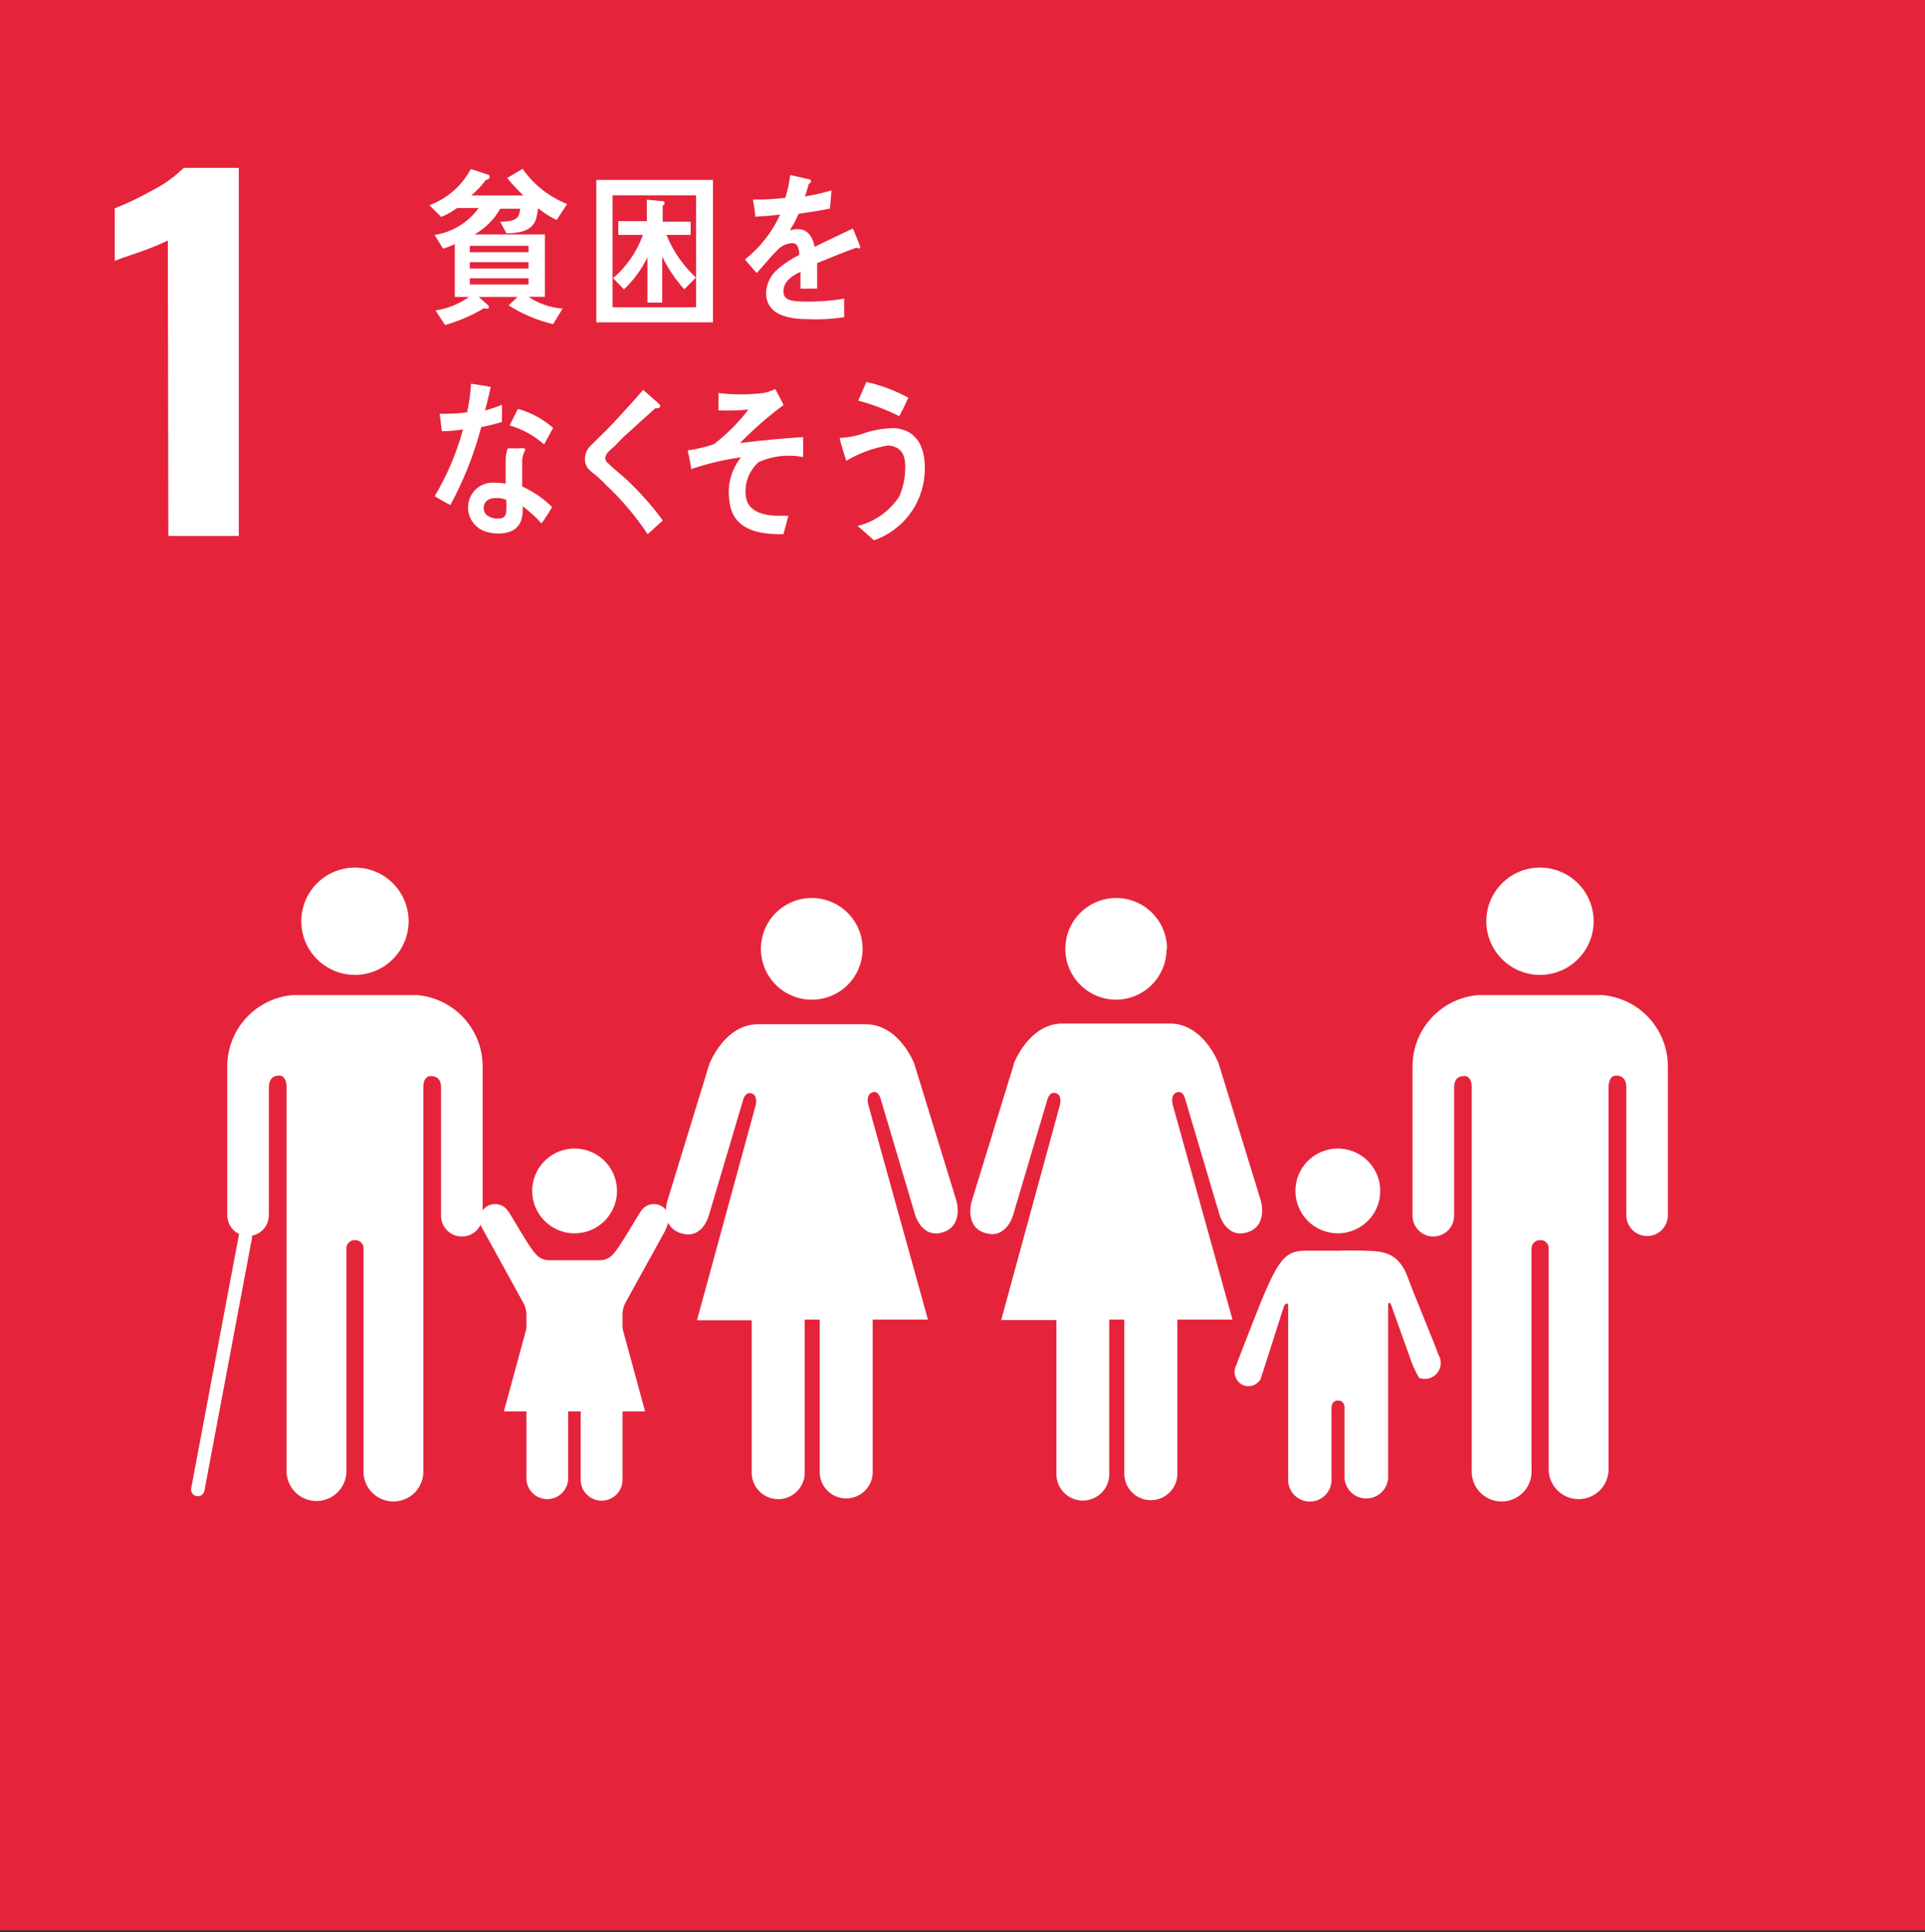
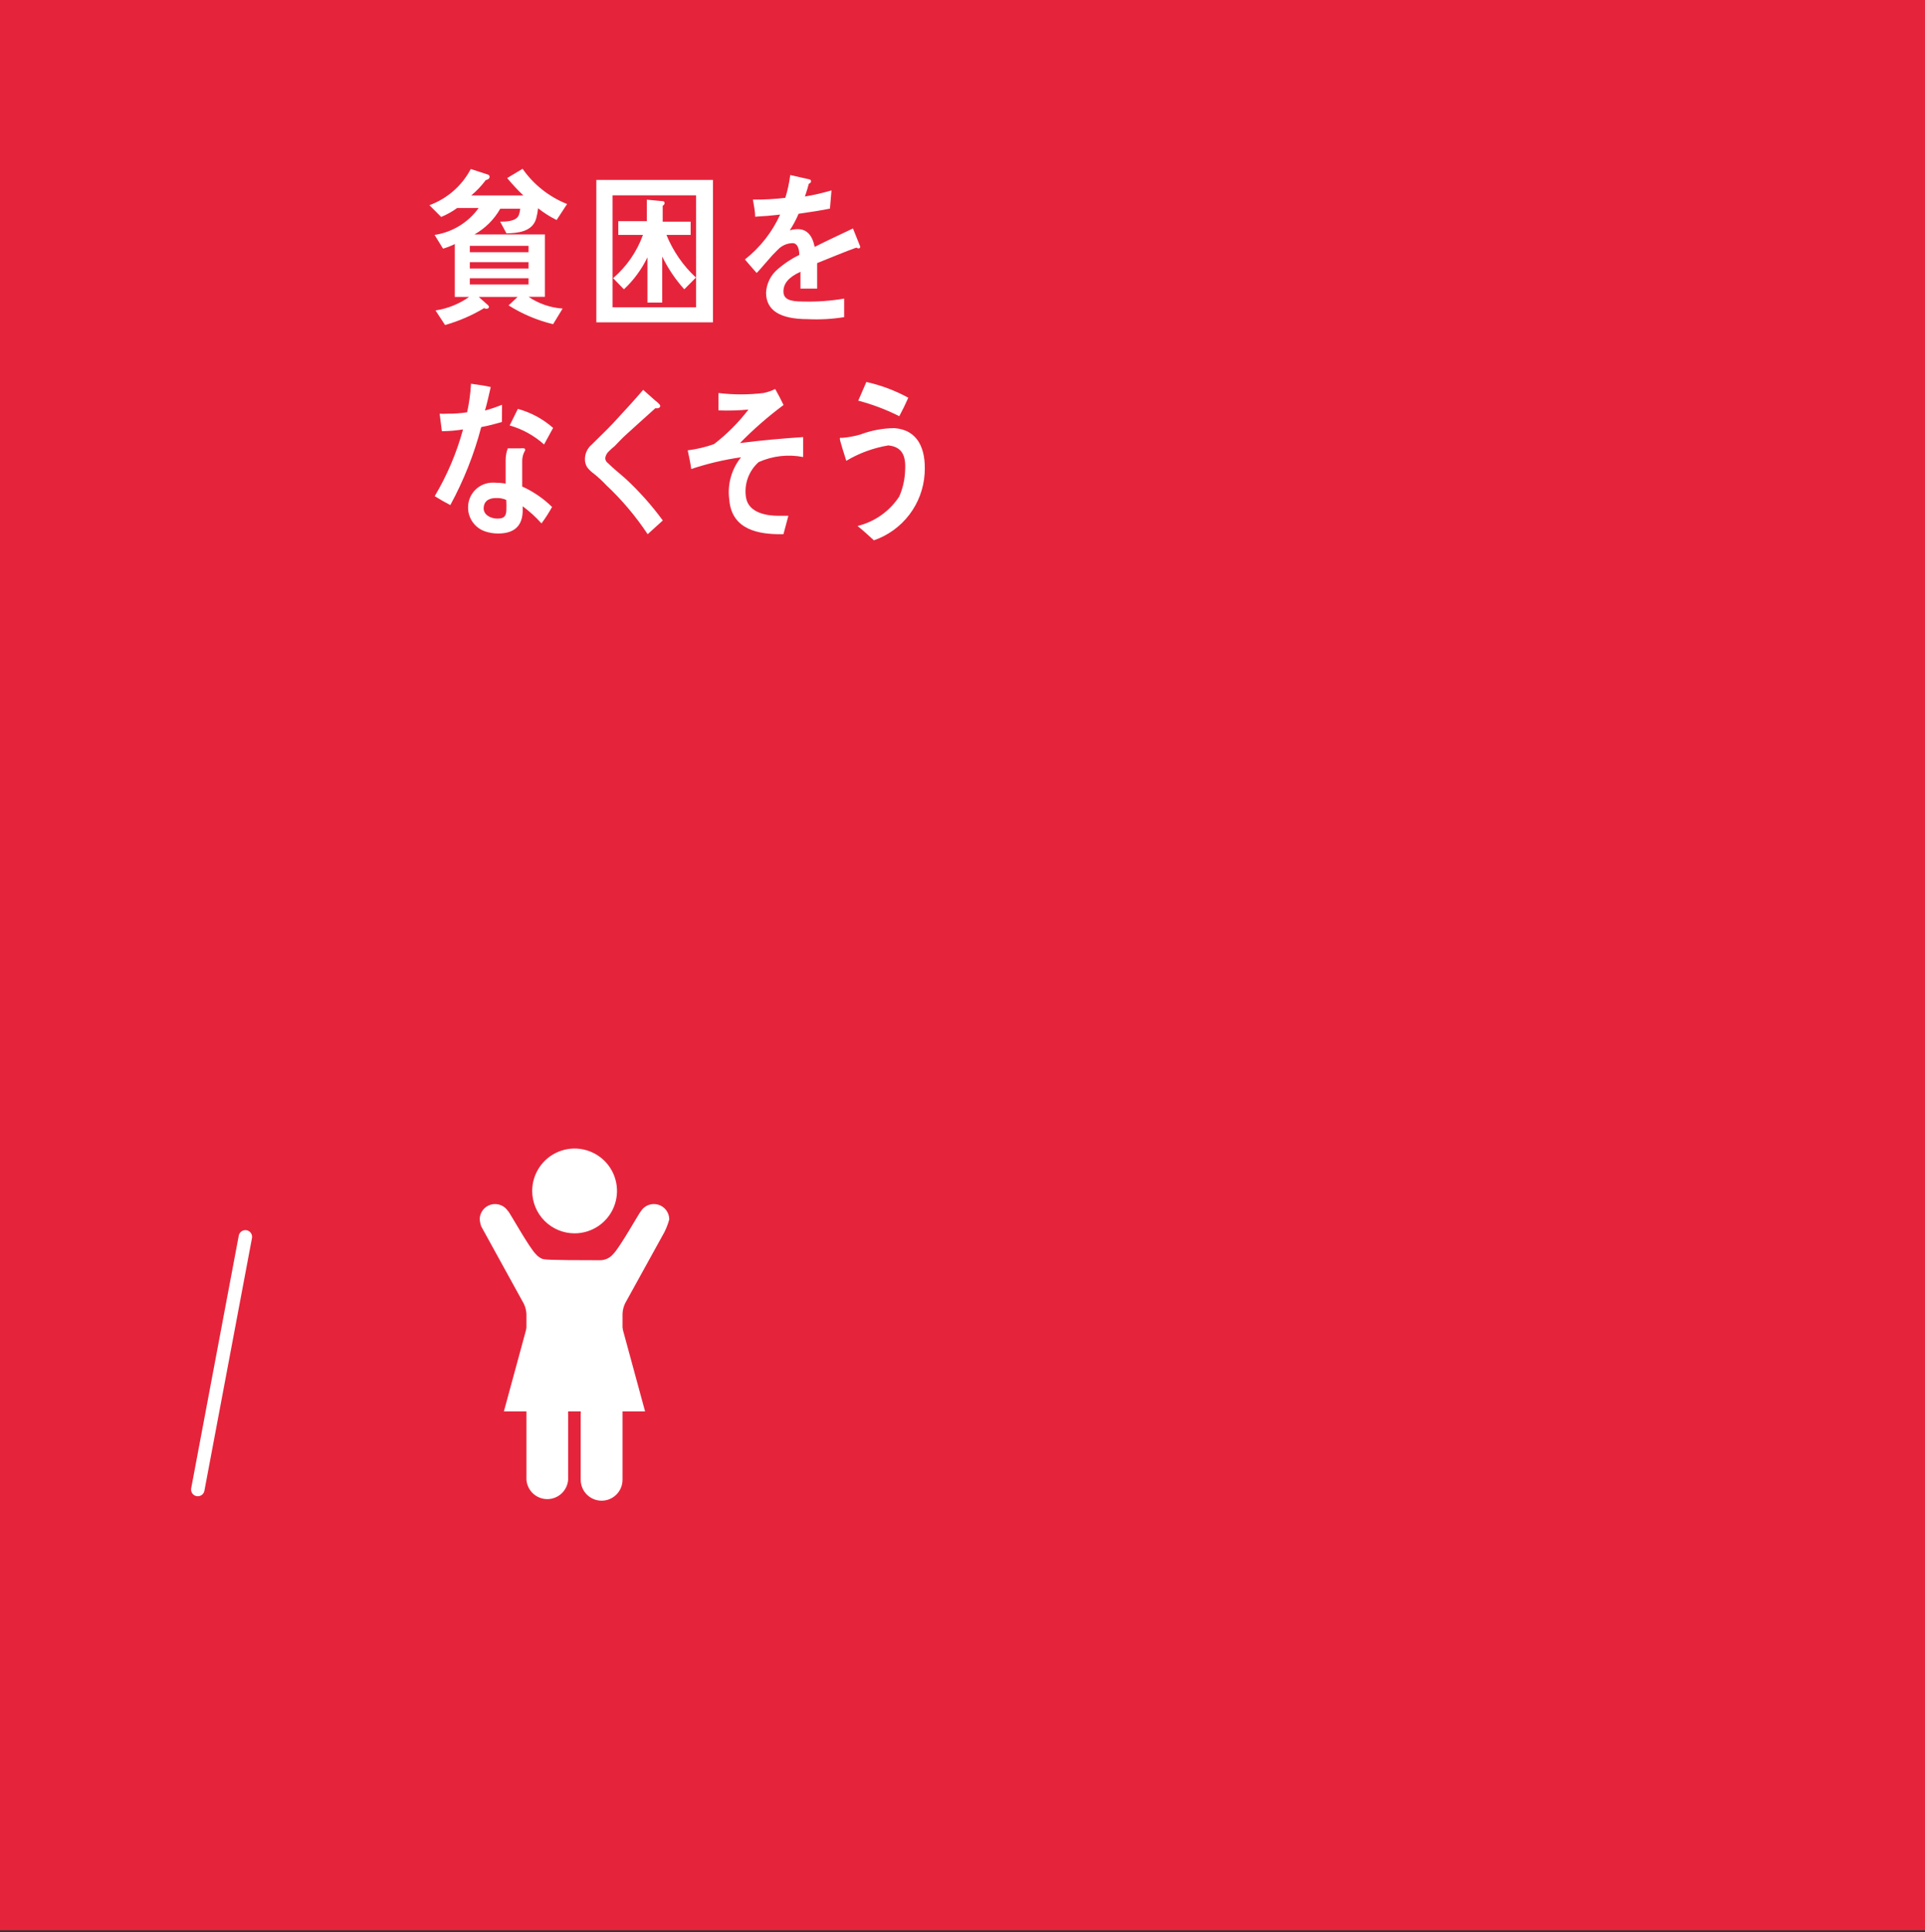
<svg xmlns="http://www.w3.org/2000/svg" width="278" height="279" viewBox="0 0 278 279" fill="none">
  <rect x="0" y="0" width="278" height="279" fill="#333333" stroke="none" />
  <g clip-path="url(#clip0_49_480)">
    <path d="M0 0H278V278.746H0V0Z" fill="#E5243B" />
-     <path d="M24.24 34.739C22.875 35.381 21.477 35.948 20.05 36.435C18.201 37.046 17.047 37.47 16.573 37.674V30.091C18.456 29.34 20.287 28.462 22.051 27.462C23.703 26.619 25.218 25.533 26.547 24.239H34.485V77.4H24.308L24.24 34.739ZM214.645 132.953C214.661 131.423 215.13 129.933 215.992 128.669C216.854 127.406 218.071 126.425 219.488 125.851C220.906 125.278 222.462 125.136 223.96 125.445C225.458 125.754 226.832 126.498 227.907 127.586C228.983 128.673 229.713 130.055 230.005 131.556C230.298 133.057 230.139 134.612 229.55 136.023C228.961 137.435 227.967 138.64 226.694 139.488C225.422 140.337 223.926 140.789 222.397 140.789C220.342 140.785 218.373 139.967 216.92 138.514C215.467 137.061 214.649 135.092 214.645 133.037M231.455 143.707C234.027 143.936 236.42 145.12 238.163 147.026C239.905 148.931 240.871 151.421 240.869 154.003V175.495C240.869 175.889 240.791 176.279 240.64 176.644C240.489 177.008 240.268 177.339 239.99 177.618C239.711 177.897 239.38 178.118 239.015 178.269C238.651 178.419 238.261 178.497 237.867 178.497C237.472 178.497 237.082 178.419 236.718 178.269C236.353 178.118 236.022 177.897 235.744 177.618C235.465 177.339 235.244 177.008 235.093 176.644C234.942 176.279 234.864 175.889 234.864 175.495V157.022C234.864 156.344 234.661 155.326 233.388 155.326C232.523 155.326 232.337 156.259 232.303 156.853V212.168C232.303 212.736 232.191 213.298 231.974 213.823C231.756 214.348 231.438 214.825 231.036 215.226C230.634 215.628 230.157 215.947 229.633 216.164C229.108 216.381 228.545 216.493 227.977 216.493C227.409 216.493 226.847 216.381 226.322 216.164C225.797 215.947 225.32 215.628 224.919 215.226C224.517 214.825 224.199 214.348 223.981 213.823C223.764 213.298 223.652 212.736 223.652 212.168V180.363C223.67 180.196 223.65 180.027 223.596 179.868C223.542 179.709 223.453 179.564 223.337 179.443C223.221 179.322 223.079 179.228 222.923 179.167C222.766 179.106 222.598 179.08 222.431 179.091C222.262 179.083 222.094 179.111 221.938 179.173C221.781 179.234 221.639 179.328 221.52 179.448C221.402 179.568 221.31 179.711 221.251 179.869C221.191 180.027 221.166 180.195 221.175 180.363V212.236C221.212 212.825 221.128 213.416 220.928 213.972C220.728 214.528 220.416 215.037 220.011 215.468C219.607 215.898 219.118 216.242 218.576 216.476C218.034 216.711 217.449 216.832 216.858 216.832C216.268 216.832 215.683 216.711 215.141 216.476C214.598 216.242 214.11 215.898 213.706 215.468C213.301 215.037 212.989 214.528 212.789 213.972C212.589 213.416 212.504 212.825 212.541 212.236V156.921C212.541 156.327 212.338 155.394 211.456 155.394C210.184 155.394 209.997 156.344 209.997 157.09V175.563C209.997 176.359 209.681 177.123 209.118 177.686C208.555 178.249 207.791 178.565 206.995 178.565C206.198 178.565 205.435 178.249 204.872 177.686C204.309 177.123 203.992 176.359 203.992 175.563V154.003C203.99 151.423 204.953 148.936 206.692 147.031C208.431 145.126 210.82 143.94 213.39 143.707C213.576 143.689 213.763 143.689 213.949 143.707H230.912C231.109 143.689 231.308 143.689 231.506 143.707M168.54 137.024C168.54 135.573 168.111 134.155 167.306 132.948C166.501 131.742 165.357 130.8 164.018 130.243C162.679 129.685 161.205 129.537 159.781 129.816C158.358 130.096 157.049 130.79 156.02 131.812C154.991 132.834 154.287 134.138 153.998 135.56C153.709 136.981 153.847 138.456 154.395 139.799C154.944 141.142 155.877 142.293 157.078 143.106C158.279 143.919 159.694 144.358 161.145 144.368C162.108 144.368 163.063 144.178 163.953 143.809C164.843 143.44 165.652 142.898 166.332 142.216C167.013 141.534 167.552 140.724 167.92 139.833C168.287 138.942 168.475 137.987 168.473 137.024M146.421 153.664L140.315 173.527C140.315 173.527 139.229 177.174 142.316 178.073C145.403 178.972 146.319 175.427 146.319 175.427L151.239 158.854C151.239 158.854 151.51 157.582 152.477 157.854C153.444 158.125 153.071 159.55 153.071 159.55L144.589 190.625H152.562V212.88C152.562 213.893 152.964 214.863 153.679 215.579C154.395 216.295 155.366 216.697 156.378 216.697C157.39 216.697 158.361 216.295 159.077 215.579C159.793 214.863 160.195 213.893 160.195 212.88V190.558H162.366V212.812C162.366 213.829 162.77 214.804 163.489 215.523C164.208 216.242 165.183 216.646 166.2 216.646C167.216 216.646 168.191 216.242 168.91 215.523C169.629 214.804 170.033 213.829 170.033 212.812V190.558H177.989L169.338 159.448C169.338 159.448 168.981 158.091 169.948 157.752C170.915 157.413 171.17 158.753 171.17 158.753L176.089 175.325C176.089 175.325 177.022 178.887 180.092 177.971C183.162 177.055 182.094 173.425 182.094 173.425L175.987 153.562C175.987 153.562 173.816 147.812 168.981 147.812H153.427C148.609 147.812 146.421 153.562 146.421 153.562M124.573 137.024C124.573 135.57 124.142 134.149 123.334 132.941C122.527 131.733 121.378 130.792 120.035 130.236C118.692 129.681 117.215 129.536 115.789 129.821C114.364 130.106 113.056 130.807 112.029 131.836C111.002 132.865 110.304 134.175 110.023 135.601C109.741 137.027 109.889 138.504 110.448 139.846C111.006 141.188 111.95 142.334 113.16 143.139C114.37 143.944 115.792 144.372 117.246 144.368C118.209 144.368 119.164 144.178 120.054 143.809C120.944 143.44 121.752 142.898 122.433 142.216C123.114 141.534 123.653 140.724 124.02 139.833C124.388 138.942 124.576 137.987 124.573 137.024ZM102.437 153.664L96.348 173.527C96.348 173.527 95.262 177.174 98.383 178.107C101.504 179.04 102.386 175.461 102.386 175.461L107.305 158.888C107.305 158.888 107.577 157.616 108.527 157.888C109.477 158.159 109.137 159.584 109.137 159.584L100.656 190.659H108.561V212.914C108.625 213.885 109.056 214.794 109.767 215.459C110.477 216.123 111.413 216.493 112.386 216.493C113.358 216.493 114.295 216.123 115.005 215.459C115.715 214.794 116.146 213.885 116.211 212.914V190.558H118.382V212.812C118.447 213.783 118.878 214.692 119.588 215.357C120.298 216.021 121.234 216.391 122.207 216.391C123.18 216.391 124.116 216.021 124.826 215.357C125.536 214.692 125.967 213.783 126.032 212.812V190.558H134.005L125.371 159.448C125.371 159.448 125.014 158.091 125.964 157.752C126.914 157.413 127.203 158.753 127.203 158.753L132.122 175.325C132.122 175.325 133.055 178.887 136.125 177.971C139.195 177.055 138.126 173.425 138.126 173.425L132.02 153.562C132.02 153.562 129.849 147.914 125.014 147.914H109.46C104.625 147.914 102.437 153.664 102.437 153.664ZM193.204 178.107C194.415 178.107 195.599 177.748 196.606 177.075C197.613 176.402 198.398 175.446 198.861 174.327C199.325 173.208 199.446 171.977 199.21 170.789C198.974 169.601 198.39 168.51 197.534 167.654C196.678 166.797 195.587 166.214 194.399 165.978C193.211 165.741 191.98 165.863 190.861 166.326C189.742 166.79 188.785 167.574 188.113 168.581C187.44 169.588 187.081 170.772 187.081 171.983C187.081 173.608 187.726 175.165 188.874 176.313C190.022 177.462 191.58 178.107 193.204 178.107ZM178.548 197.105C178.415 197.352 178.333 197.623 178.305 197.902C178.277 198.181 178.305 198.463 178.387 198.731C178.469 198.999 178.604 199.249 178.783 199.464C178.962 199.68 179.182 199.858 179.43 199.989C179.895 200.204 180.424 200.236 180.911 200.079C181.398 199.922 181.808 199.587 182.06 199.141L185.452 188.539C185.452 188.539 186.029 187.827 186.029 188.539V213.474C185.997 213.904 186.055 214.337 186.197 214.744C186.34 215.151 186.566 215.524 186.859 215.84C187.153 216.157 187.509 216.409 187.904 216.581C188.3 216.754 188.727 216.843 189.158 216.843C189.59 216.843 190.017 216.754 190.412 216.581C190.808 216.409 191.164 216.157 191.457 215.84C191.751 215.524 191.977 215.151 192.119 214.744C192.262 214.337 192.32 213.904 192.288 213.474V203.636C192.288 203.636 192.101 202.245 193.238 202.245C194.374 202.245 194.171 203.636 194.171 203.636V213.474C194.229 214.269 194.586 215.012 195.17 215.554C195.753 216.096 196.521 216.398 197.317 216.398C198.114 216.398 198.881 216.096 199.465 215.554C200.049 215.012 200.406 214.269 200.464 213.474V188.539C200.464 187.793 200.854 188.318 200.854 188.318L203.449 195.578C203.821 196.758 204.316 197.895 204.925 198.971C205.379 199.148 205.877 199.177 206.348 199.054C206.819 198.93 207.239 198.661 207.548 198.285C207.857 197.908 208.038 197.444 208.067 196.957C208.096 196.471 207.97 195.989 207.707 195.578C207.707 195.341 203.823 185.978 203.382 184.671C201.991 180.651 199.48 180.685 197.072 180.617C194.663 180.55 193.221 180.617 193.221 180.617H188.471C185.266 180.617 184.299 182.314 180.77 191.372C180.279 192.678 178.582 196.885 178.565 197.139L178.548 197.105ZM59.013 132.953C58.996 131.423 58.527 129.933 57.666 128.669C56.804 127.406 55.587 126.425 54.169 125.851C52.751 125.278 51.196 125.136 49.697 125.445C48.199 125.754 46.826 126.498 45.75 127.586C44.675 128.673 43.945 130.055 43.652 131.556C43.36 133.057 43.519 134.612 44.108 136.023C44.697 137.435 45.69 138.64 46.963 139.488C48.236 140.337 49.731 140.789 51.261 140.789C53.316 140.785 55.285 139.967 56.737 138.514C58.19 137.061 59.008 135.092 59.013 133.037M42.203 143.707C39.637 143.944 37.252 145.131 35.517 147.036C33.781 148.941 32.82 151.426 32.823 154.003V175.495C32.823 176.291 33.139 177.055 33.702 177.618C34.265 178.181 35.029 178.497 35.825 178.497C36.621 178.497 37.385 178.181 37.948 177.618C38.511 177.055 38.827 176.291 38.827 175.495V157.022C38.827 156.344 39.031 155.326 40.303 155.326C41.168 155.326 41.355 156.259 41.389 156.853V212.168C41.352 212.758 41.436 213.349 41.636 213.904C41.837 214.46 42.148 214.969 42.553 215.4C42.957 215.831 43.446 216.174 43.988 216.408C44.53 216.643 45.115 216.764 45.706 216.764C46.297 216.764 46.881 216.643 47.423 216.408C47.966 216.174 48.454 215.831 48.859 215.4C49.263 214.969 49.575 214.46 49.775 213.904C49.975 213.349 50.06 212.758 50.023 212.168V180.363C50.011 180.196 50.034 180.028 50.092 179.87C50.149 179.713 50.239 179.569 50.356 179.449C50.473 179.329 50.614 179.235 50.77 179.173C50.926 179.111 51.093 179.083 51.261 179.091C51.429 179.08 51.598 179.106 51.755 179.167C51.912 179.228 52.055 179.322 52.172 179.443C52.29 179.563 52.38 179.708 52.436 179.867C52.493 180.026 52.514 180.195 52.499 180.363V212.236C52.462 212.825 52.547 213.416 52.747 213.972C52.947 214.528 53.259 215.037 53.663 215.468C54.068 215.898 54.556 216.242 55.099 216.476C55.641 216.711 56.225 216.832 56.816 216.832C57.407 216.832 57.992 216.711 58.534 216.476C59.076 216.242 59.565 215.898 59.969 215.468C60.374 215.037 60.686 214.528 60.886 213.972C61.086 213.416 61.17 212.825 61.133 212.236V156.921C61.133 156.327 61.354 155.394 62.219 155.394C63.491 155.394 63.695 156.344 63.695 157.09V175.563C63.695 176.359 64.011 177.123 64.574 177.686C65.137 178.249 65.901 178.565 66.697 178.565C67.493 178.565 68.257 178.249 68.82 177.686C69.383 177.123 69.699 176.359 69.699 175.563V154.003C69.701 151.423 68.738 148.936 66.999 147.031C65.26 145.126 62.871 143.94 60.302 143.707C60.116 143.689 59.928 143.689 59.742 143.707H42.78C42.582 143.689 42.383 143.689 42.186 143.707" fill="white" />
    <path d="M35.435 178.616L28.565 215.103" stroke="white" stroke-width="1.94" stroke-miterlimit="10" stroke-linecap="round" />
-     <path d="M73.38 174.918C73.124 174.51 72.743 174.196 72.294 174.024C71.844 173.851 71.351 173.829 70.888 173.961C70.425 174.093 70.017 174.372 69.727 174.756C69.436 175.139 69.277 175.607 69.275 176.088C69.305 176.423 69.373 176.753 69.479 177.072L75.653 188.285C75.872 188.748 75.999 189.249 76.026 189.76V213.695C76.083 214.454 76.425 215.164 76.984 215.682C77.542 216.2 78.276 216.488 79.037 216.488C79.799 216.488 80.532 216.2 81.091 215.682C81.649 215.164 81.991 214.454 82.048 213.695V204.246C82.048 204.246 81.879 202.906 82.964 202.906C84.05 202.906 83.863 204.246 83.863 204.246V213.695C83.863 214.495 84.181 215.263 84.747 215.83C85.314 216.396 86.082 216.714 86.882 216.714C87.683 216.714 88.451 216.396 89.017 215.83C89.584 215.263 89.902 214.495 89.902 213.695V189.692C89.929 189.181 90.056 188.68 90.275 188.217L95.957 177.92C96.249 177.334 96.482 176.72 96.653 176.088C96.651 175.607 96.492 175.139 96.202 174.756C95.911 174.372 95.503 174.093 95.04 173.961C94.577 173.829 94.084 173.851 93.634 174.024C93.185 174.196 92.804 174.51 92.548 174.918C92.361 175.071 89.512 180.159 88.562 181.092C88.332 181.369 88.044 181.593 87.719 181.748C87.394 181.904 87.039 181.986 86.679 181.991H79.266C78.904 181.987 78.546 181.904 78.218 181.749C77.891 181.594 77.6 181.37 77.366 181.092C76.416 180.159 73.584 175.071 73.397 174.918H73.38Z" fill="white" />
+     <path d="M73.38 174.918C73.124 174.51 72.743 174.196 72.294 174.024C71.844 173.851 71.351 173.829 70.888 173.961C70.425 174.093 70.017 174.372 69.727 174.756C69.436 175.139 69.277 175.607 69.275 176.088C69.305 176.423 69.373 176.753 69.479 177.072L75.653 188.285C75.872 188.748 75.999 189.249 76.026 189.76V213.695C76.083 214.454 76.425 215.164 76.984 215.682C77.542 216.2 78.276 216.488 79.037 216.488C79.799 216.488 80.532 216.2 81.091 215.682C81.649 215.164 81.991 214.454 82.048 213.695V204.246C82.048 204.246 81.879 202.906 82.964 202.906C84.05 202.906 83.863 204.246 83.863 204.246V213.695C83.863 214.495 84.181 215.263 84.747 215.83C85.314 216.396 86.082 216.714 86.882 216.714C87.683 216.714 88.451 216.396 89.017 215.83C89.584 215.263 89.902 214.495 89.902 213.695V189.692C89.929 189.181 90.056 188.68 90.275 188.217L95.957 177.92C96.249 177.334 96.482 176.72 96.653 176.088C96.651 175.607 96.492 175.139 96.202 174.756C95.911 174.372 95.503 174.093 95.04 173.961C94.577 173.829 94.084 173.851 93.634 174.024C93.185 174.196 92.804 174.51 92.548 174.918C92.361 175.071 89.512 180.159 88.562 181.092C88.332 181.369 88.044 181.593 87.719 181.748C87.394 181.904 87.039 181.986 86.679 181.991C78.904 181.987 78.546 181.904 78.218 181.749C77.891 181.594 77.6 181.37 77.366 181.092C76.416 180.159 73.584 175.071 73.397 174.918H73.38Z" fill="white" />
    <path d="M82.964 178.107C84.176 178.11 85.362 177.754 86.371 177.083C87.38 176.412 88.167 175.457 88.633 174.339C89.1 173.22 89.223 171.988 88.989 170.799C88.755 169.61 88.173 168.518 87.317 167.66C86.461 166.802 85.37 166.217 84.182 165.979C82.994 165.741 81.761 165.862 80.642 166.325C79.522 166.788 78.564 167.572 77.891 168.58C77.217 169.587 76.858 170.772 76.858 171.984C76.858 173.605 77.5 175.16 78.645 176.308C79.79 177.455 81.343 178.103 82.964 178.107ZM82.964 186.69L89.868 191.728L93.159 203.822H72.769L76.06 191.728L82.964 186.69ZM80.386 31.771C79.433 31.304 78.535 30.735 77.706 30.074C77.655 30.573 77.564 31.066 77.434 31.55C76.874 33.535 74.652 33.654 73.143 33.704L72.227 32.008C72.99 32.008 74.585 32.008 74.941 31.024C75.039 30.739 75.101 30.443 75.127 30.142H72.244C71.362 31.698 70.071 32.982 68.512 33.857H78.689V42.864H76.332C77.793 43.853 79.49 44.438 81.251 44.56L79.877 46.816C77.6 46.268 75.429 45.352 73.448 44.102L74.754 42.881H69.139L70.378 43.984C70.496 44.063 70.581 44.184 70.615 44.323C70.615 44.51 70.378 44.594 70.259 44.594C70.139 44.592 70.022 44.557 69.92 44.493C68.155 45.556 66.255 46.377 64.271 46.935L62.897 44.832C64.644 44.566 66.304 43.898 67.749 42.881H65.679V35.248C65.133 35.515 64.566 35.736 63.983 35.91L62.762 33.925C64.028 33.735 65.243 33.294 66.335 32.626C67.428 31.959 68.376 31.08 69.123 30.041H66.018C65.304 30.561 64.529 30.994 63.712 31.33L62.015 29.633C64.583 28.69 66.71 26.829 67.986 24.409L70.497 25.223C70.56 25.248 70.615 25.293 70.651 25.351C70.688 25.409 70.705 25.477 70.7 25.545C70.7 25.851 70.361 25.97 70.157 26.003C69.545 26.824 68.839 27.569 68.054 28.226H75.585C74.754 27.438 73.972 26.6 73.245 25.715L75.467 24.375C77.068 26.662 79.302 28.431 81.895 29.464L80.386 31.771ZM76.332 35.502H67.85V36.418H76.332V35.502ZM76.332 37.86H67.85V38.776H76.332V37.86ZM76.332 40.184H67.85V41.083H76.332V40.184ZM86.119 46.545V25.986H102.963V46.545H86.119ZM100.52 28.209H88.46V44.374H100.52V28.209ZM98.824 41.779C97.542 40.361 96.468 38.767 95.635 37.046V43.695H93.498V37.165C92.663 38.9 91.512 40.464 90.105 41.779L88.545 40.167C90.496 38.494 91.981 36.343 92.853 33.925H89.291V31.94H93.413V28.836L95.584 29.04C95.771 29.04 95.974 29.04 95.974 29.362C95.964 29.438 95.933 29.509 95.885 29.569C95.838 29.629 95.775 29.674 95.703 29.701V32.008H99.74V33.925H96.246C97.198 36.264 98.651 38.366 100.503 40.082L98.824 41.779ZM123.98 35.876C123.869 35.864 123.764 35.823 123.674 35.757C122.216 36.266 119.366 37.453 118.009 37.996V41.677H115.6V39.251C113.904 40.014 113.141 40.947 113.141 42.084C113.141 43.22 114.073 43.543 115.939 43.543C117.939 43.599 119.939 43.457 121.91 43.119V45.799C120.172 46.077 118.41 46.173 116.652 46.087C112.632 46.087 110.63 44.815 110.63 42.254C110.665 41.602 110.833 40.964 111.125 40.381C111.417 39.797 111.826 39.28 112.326 38.861C113.268 38.045 114.311 37.355 115.43 36.809C115.43 35.723 115.057 35.112 114.481 35.112C114.084 35.117 113.692 35.2 113.328 35.357C112.964 35.514 112.635 35.742 112.36 36.028C111.803 36.564 111.277 37.13 110.783 37.725C110.036 38.573 109.561 39.149 109.273 39.421C108.9 38.997 108.323 38.352 107.577 37.47C109.767 35.749 111.512 33.526 112.666 30.99C111.535 31.126 110.33 31.228 109.053 31.296C109.053 30.397 108.849 29.599 108.73 28.819C110.295 28.841 111.859 28.756 113.412 28.565C113.746 27.491 113.985 26.39 114.124 25.274L116.889 25.902C116.958 25.91 117.021 25.945 117.066 25.998C117.11 26.052 117.132 26.121 117.127 26.19C117.127 26.326 117.025 26.444 116.804 26.546C116.703 26.953 116.516 27.564 116.245 28.378C117.539 28.163 118.82 27.869 120.078 27.496L119.858 30.125C118.721 30.363 117.212 30.6 115.329 30.872C114.974 31.704 114.548 32.504 114.057 33.263C114.436 33.147 114.83 33.089 115.227 33.094C116.482 33.094 117.296 33.925 117.653 35.655C119.349 34.79 121.164 33.959 123.182 32.992L124.234 35.621C124.234 35.774 124.149 35.876 123.98 35.876ZM72.481 60.946C71.48 61.235 70.497 61.489 69.496 61.676C68.469 65.596 66.971 69.378 65.035 72.939C64.271 72.549 63.508 72.108 62.779 71.65C64.572 68.639 65.948 65.397 66.867 62.015C65.857 62.177 64.836 62.262 63.813 62.269C63.712 61.438 63.593 60.573 63.491 59.742C63.869 59.768 64.249 59.768 64.627 59.742C65.576 59.75 66.523 59.682 67.46 59.538C67.757 58.182 67.944 56.803 68.02 55.417C68.987 55.552 69.92 55.671 70.87 55.892C70.615 56.977 70.378 58.114 70.039 59.284C70.875 59.058 71.696 58.781 72.498 58.453C72.498 59.233 72.481 60.098 72.481 60.946ZM78.198 75.585C77.381 74.668 76.471 73.838 75.484 73.109V73.906C75.382 76.365 73.787 77.044 71.938 77.044C71.28 77.047 70.626 76.938 70.005 76.722C69.304 76.471 68.697 76.011 68.266 75.405C67.835 74.798 67.601 74.073 67.596 73.329C67.586 72.841 67.677 72.356 67.862 71.904C68.047 71.453 68.324 71.044 68.674 70.704C69.024 70.363 69.44 70.099 69.896 69.926C70.353 69.753 70.84 69.676 71.328 69.699C71.896 69.701 72.463 69.746 73.024 69.835V66.442C73.024 65.863 73.127 65.289 73.329 64.746H75.144C75.263 64.746 75.857 64.644 75.84 64.933C75.849 64.966 75.849 65.001 75.84 65.034C75.572 65.475 75.426 65.978 75.416 66.493V70.259C77.015 70.98 78.474 71.98 79.724 73.21C79.283 74.025 78.757 74.839 78.198 75.585ZM73.109 72.193C72.65 71.99 72.151 71.898 71.65 71.921C70.87 71.921 69.954 72.159 69.852 73.278C69.75 74.398 70.972 74.89 71.786 74.89C72.6 74.89 73.092 74.72 73.126 73.702C73.147 73.182 73.142 72.661 73.109 72.142V72.193ZM78.571 64.186C77.144 62.905 75.444 61.965 73.601 61.438L74.788 59.047C76.671 59.563 78.412 60.503 79.877 61.794L78.571 64.186ZM93.532 77.146C91.814 74.551 89.798 72.166 87.527 70.038C86.998 69.474 86.432 68.947 85.831 68.461C85.458 68.195 85.121 67.881 84.83 67.528C84.569 67.144 84.444 66.685 84.474 66.222C84.485 65.835 84.579 65.455 84.749 65.107C84.918 64.759 85.16 64.451 85.458 64.203C86.458 63.185 87.51 62.219 88.494 61.167C89.97 59.572 91.445 57.978 92.887 56.299L94.583 57.808C94.824 57.983 95.045 58.182 95.245 58.402C95.305 58.46 95.341 58.539 95.347 58.623C95.347 58.962 94.889 58.996 94.651 58.945C93.277 60.2 91.853 61.438 90.462 62.727C89.868 63.253 89.325 63.847 88.765 64.424C88.467 64.66 88.184 64.915 87.917 65.187C87.642 65.435 87.463 65.771 87.408 66.137C87.405 66.276 87.435 66.413 87.498 66.538C87.56 66.662 87.651 66.769 87.764 66.849C88.596 67.68 89.546 68.41 90.411 69.19C92.364 71.009 94.141 73.008 95.72 75.161L93.532 77.146ZM109.561 66.731C108.855 67.358 108.317 68.153 107.997 69.041C107.677 69.93 107.585 70.886 107.729 71.819C108.103 74.16 110.918 74.483 112.394 74.483H113.853C113.632 75.382 113.361 76.264 113.141 77.146H112.7C109.816 77.146 105.677 76.637 105.321 72.176C105.17 71.091 105.243 69.986 105.535 68.93C105.826 67.874 106.331 66.889 107.017 66.035C104.573 66.382 102.166 66.95 99.825 67.731C99.706 66.815 99.503 65.916 99.316 65.034C100.611 64.872 101.885 64.57 103.116 64.135C104.982 62.696 106.653 61.019 108.086 59.148C106.648 59.281 105.203 59.321 103.76 59.267V56.757C105.918 57.02 108.099 57.02 110.257 56.757C110.845 56.639 111.415 56.445 111.953 56.18C112.377 56.926 112.784 57.706 113.157 58.487C110.919 60.151 108.815 61.989 106.864 63.983C109.901 63.593 112.954 63.321 115.99 63.118V66.001C113.823 65.574 111.577 65.829 109.561 66.731ZM126.202 78.028C125.438 77.332 124.658 76.603 123.844 75.958C126.318 75.353 128.47 73.831 129.866 71.701C130.388 70.506 130.676 69.222 130.714 67.918C130.849 65.747 130.239 64.525 128.288 64.322C126.143 64.678 124.084 65.432 122.216 66.544C122.097 66.171 121.266 63.576 121.283 63.355C121.3 63.135 121.503 63.236 121.588 63.236C122.478 63.163 123.358 63.004 124.217 62.761C125.794 62.16 127.466 61.844 129.153 61.828C132.546 62.066 133.767 64.797 133.53 68.427C133.39 70.571 132.62 72.626 131.316 74.334C130.012 76.042 128.233 77.327 126.202 78.028ZM129.866 60.098C127.975 59.149 125.991 58.398 123.946 57.859C124.353 56.96 124.709 56.061 125.116 55.162C127.232 55.631 129.27 56.396 131.172 57.435C130.765 58.351 130.341 59.233 129.866 60.115V60.098Z" fill="white" />
  </g>
  <defs>
    <clipPath id="clip0_49_480">
      <rect width="278" height="278.746" fill="white" />
    </clipPath>
  </defs>
</svg>